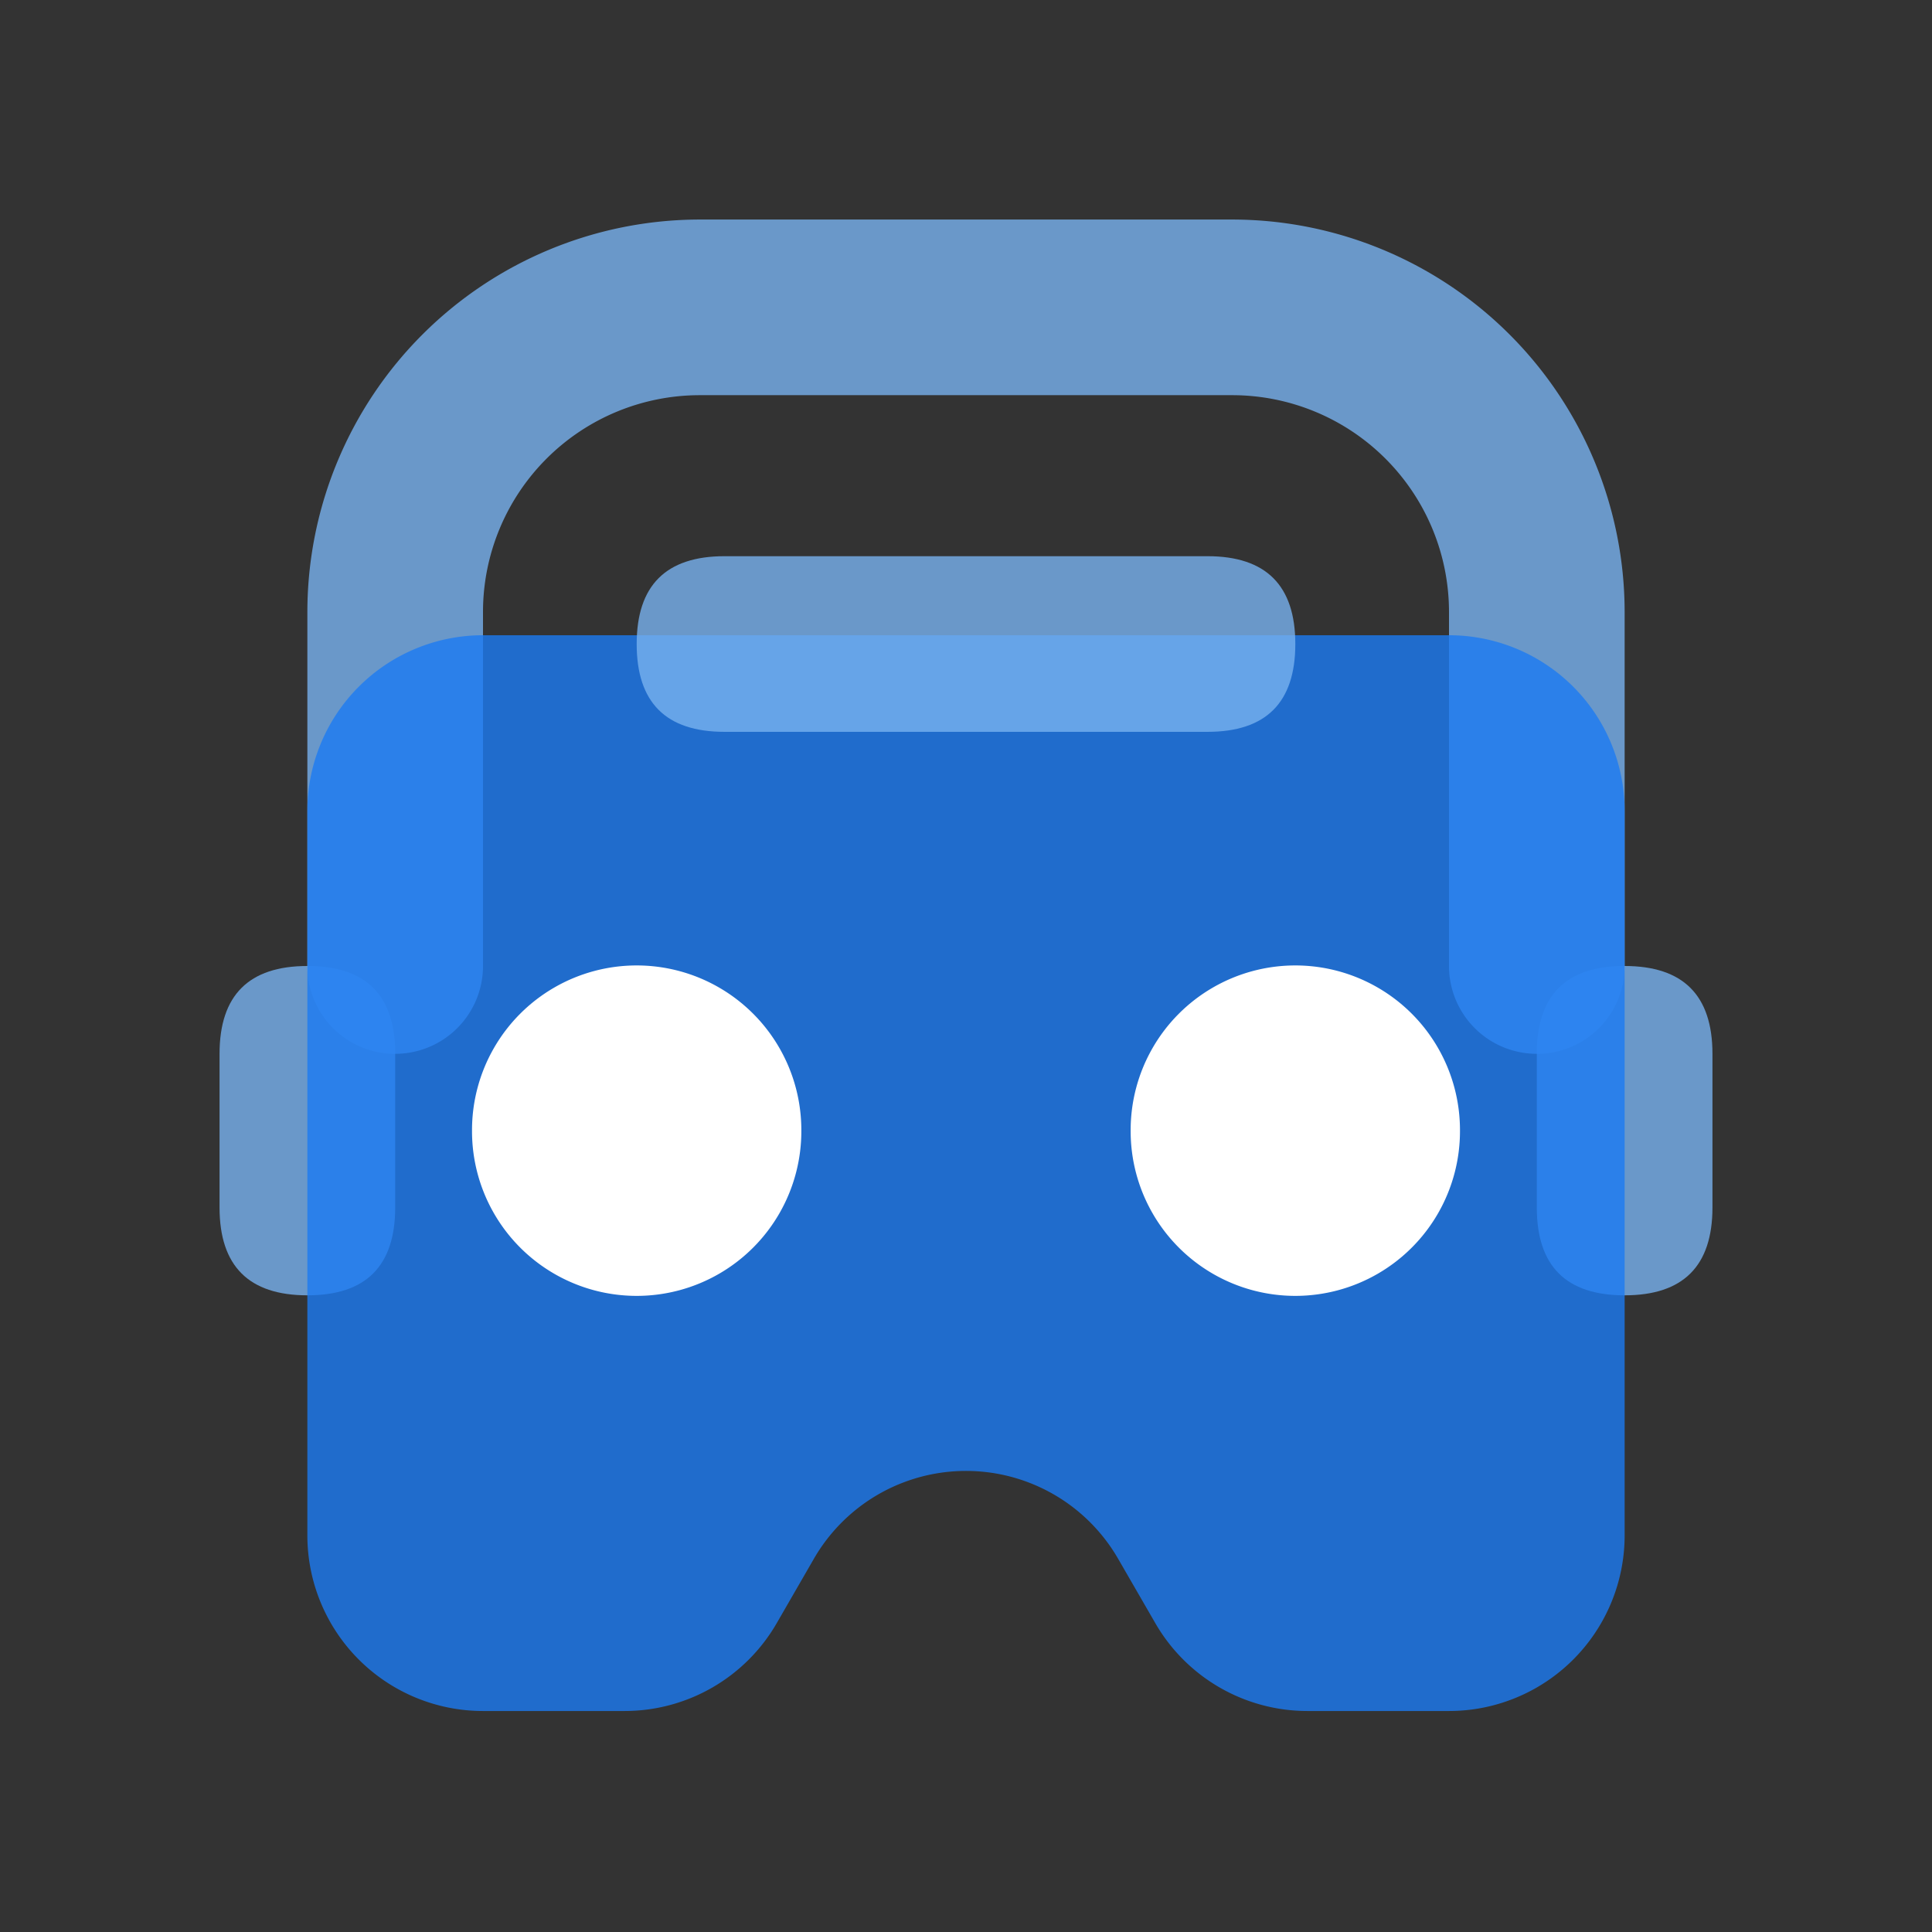
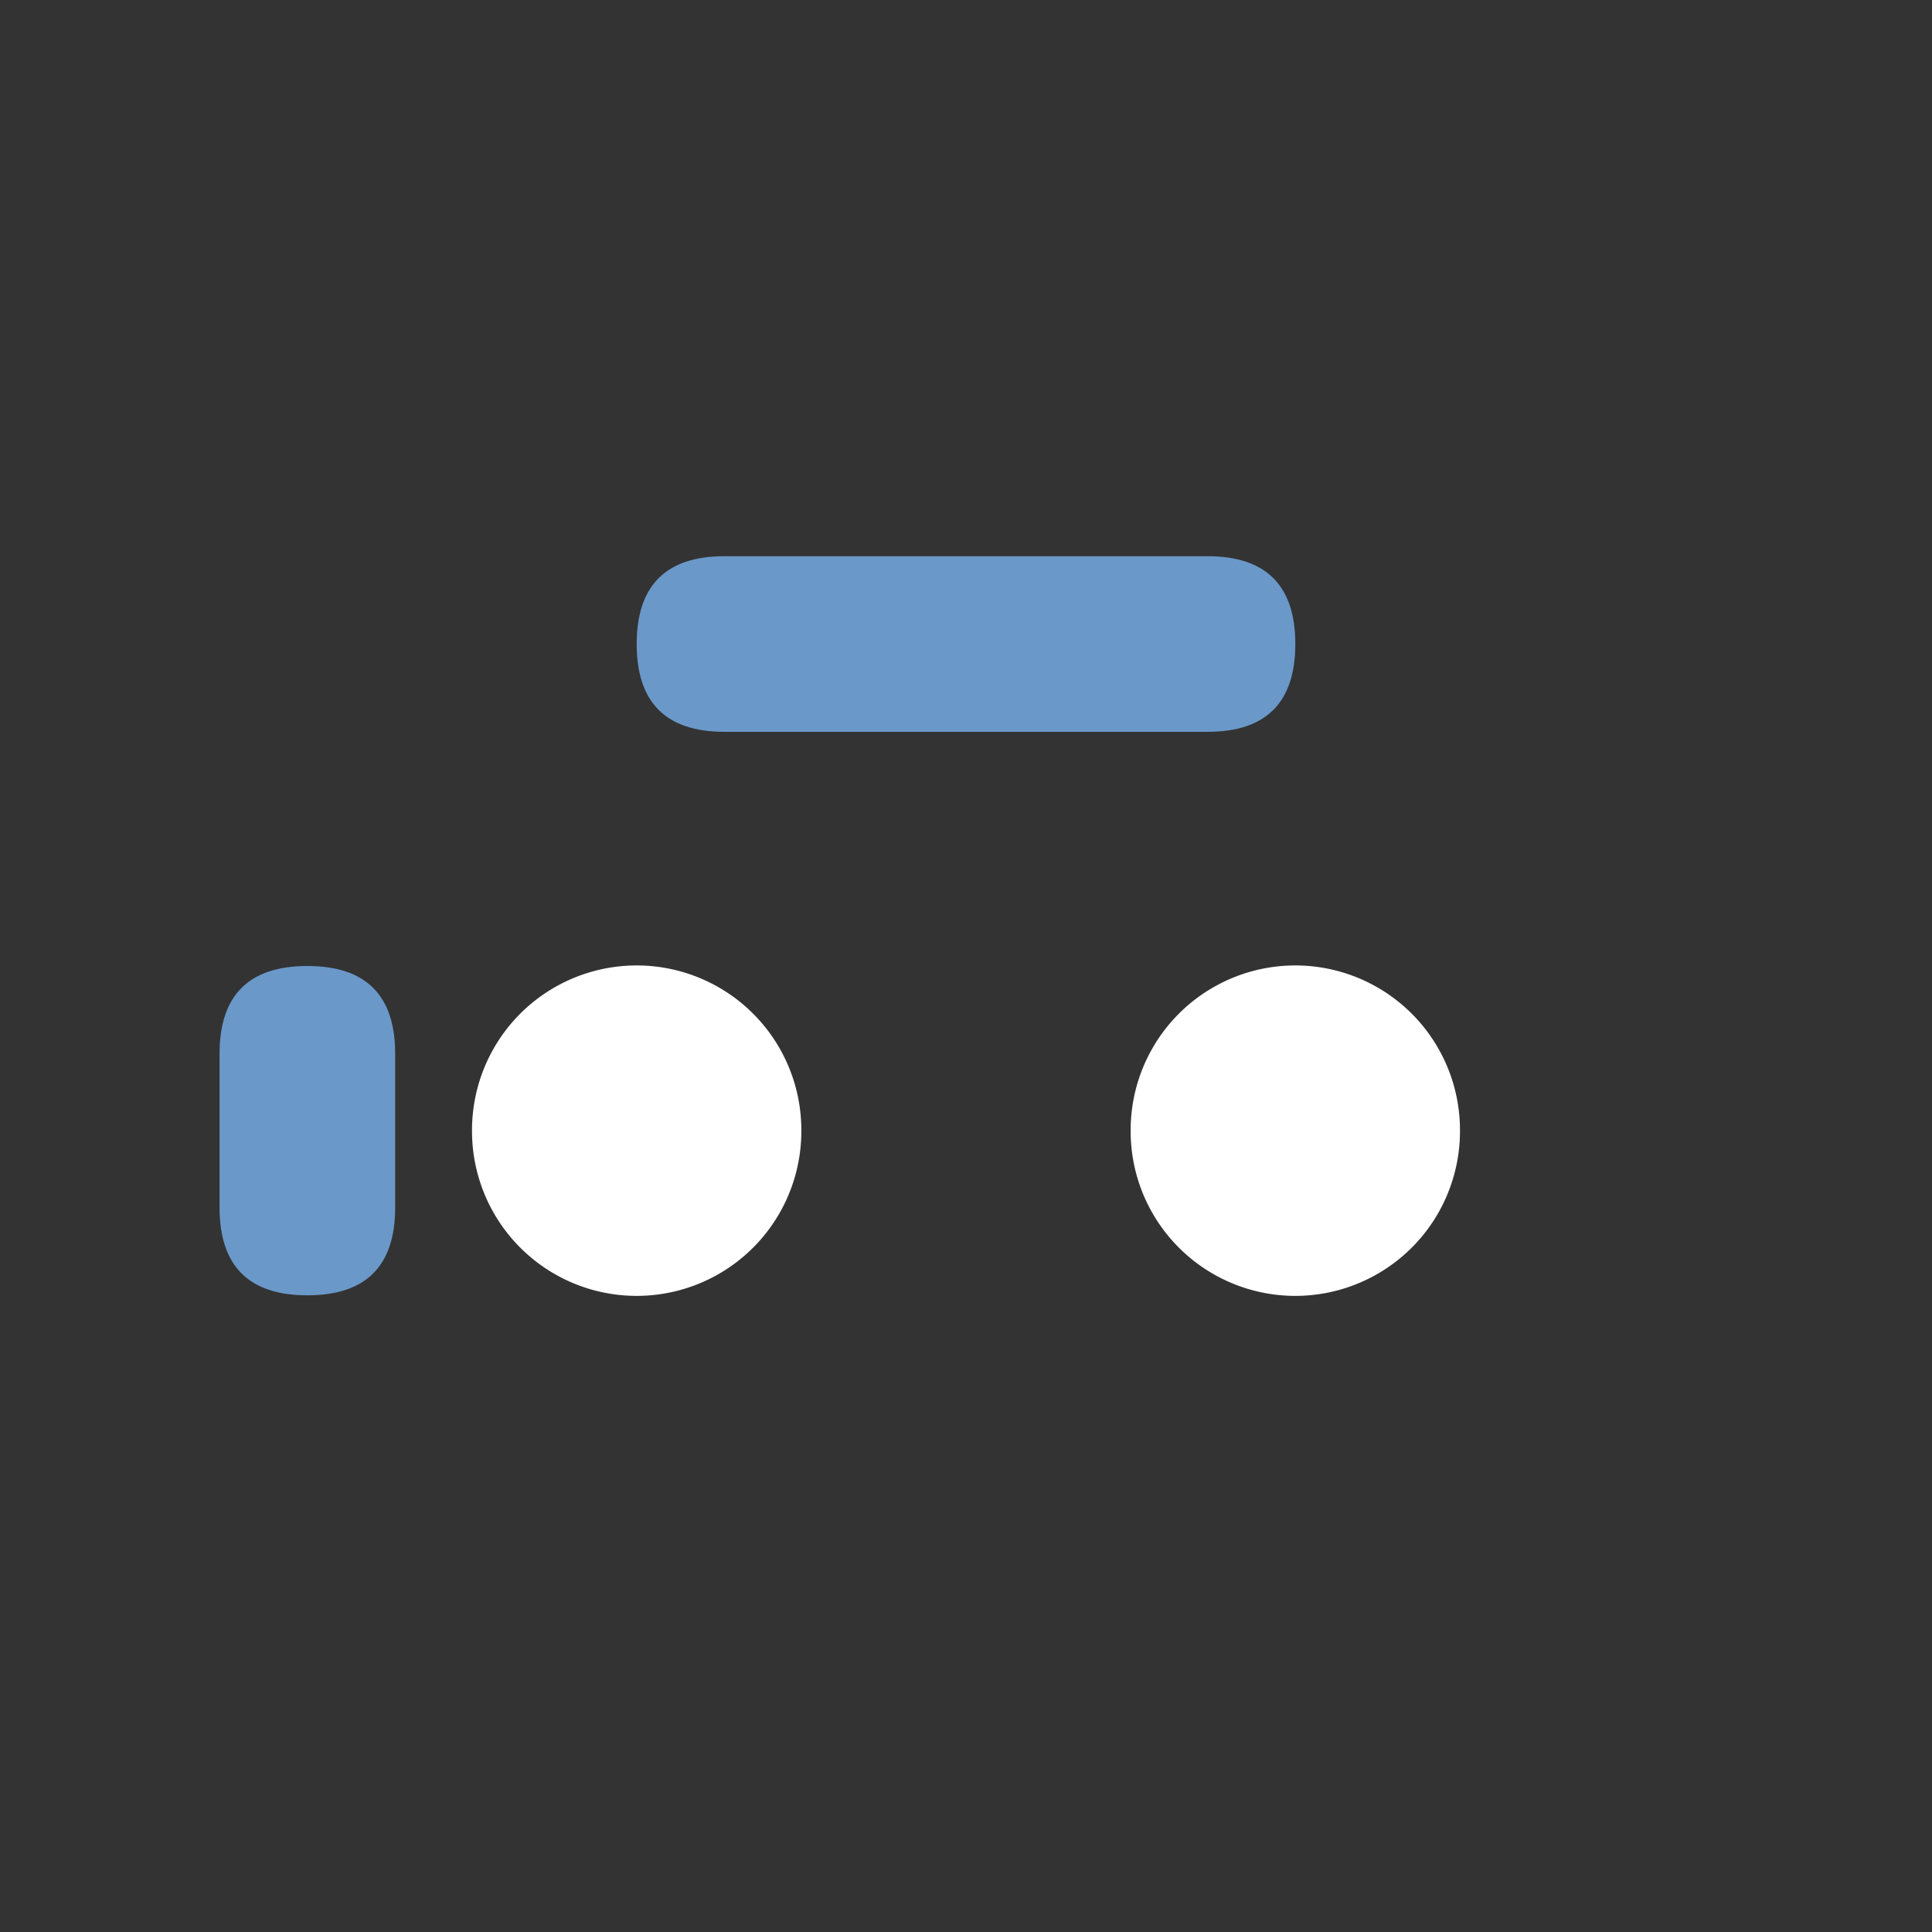
<svg xmlns="http://www.w3.org/2000/svg" t="1682945487859" class="icon" viewBox="0 0 1024 1024" version="1.1" p-id="1994" width="200" height="200">
  <rect x="0" y="0" width="1024" height="1024" fill="#333333" stroke="none" />
-   <path d="M814.545 512m46.545 0l0 0q46.545 0 46.545 46.545l0 81.455q0 46.545-46.545 46.545l0 0q-46.545 0-46.545-46.545l0-81.455q0-46.545 46.545-46.545Z" fill="#78B1EF" opacity=".8" p-id="1995" />
  <path d="M116.364 512m46.545 0l0 0q46.545 0 46.545 46.545l0 81.455q0 46.545-46.545 46.545l0 0q-46.545 0-46.545-46.545l0-81.455q0-46.545 46.545-46.545Z" fill="#78B1EF" opacity=".8" p-id="1996" />
-   <path d="M814.545 558.545a46.545 46.545 0 0 1-46.545-46.545v-187.741a114.921 114.921 0 0 0-114.804-114.804h-282.368a114.921 114.921 0 0 0-114.828 114.804V512a46.545 46.545 0 0 1-46.545 46.545 46.545 46.545 0 0 1-46.545-46.545v-187.741a208.151 208.151 0 0 1 207.919-207.895h282.368a208.128 208.128 0 0 1 207.895 207.895V512a46.545 46.545 0 0 1-46.545 46.545z" fill="#78B1EF" opacity=".8" p-id="1997" />
-   <path d="M768 336.687h-512a93.091 93.091 0 0 0-93.091 93.091v384a93.091 93.091 0 0 0 93.091 93.091h75.055a93.091 93.091 0 0 0 80.617-46.545l19.712-34.164a93.091 93.091 0 0 1 161.233 0l19.735 34.164a93.091 93.091 0 0 0 80.617 46.545h75.031a93.091 93.091 0 0 0 93.091-93.091v-384a93.091 93.091 0 0 0-93.091-93.091z" fill="#1C7BF2" opacity=".8" p-id="1998" />
-   <path d="M337.455 599.273m-87.273 0a87.273 87.273 0 1 0 174.545 0 87.273 87.273 0 1 0-174.545 0Z" fill="#FFFFFF" p-id="1999" />
+   <path d="M337.455 599.273m-87.273 0a87.273 87.273 0 1 0 174.545 0 87.273 87.273 0 1 0-174.545 0" fill="#FFFFFF" p-id="1999" />
  <path d="M686.545 599.273m-87.273 0a87.273 87.273 0 1 0 174.545 0 87.273 87.273 0 1 0-174.545 0Z" fill="#FFFFFF" p-id="2000" />
  <path d="M686.545 294.796m0 46.545l0 0q0 46.545-46.545 46.545l-256 0q-46.545 0-46.545-46.545l0 0q0-46.545 46.545-46.545l256 0q46.545 0 46.545 46.545Z" fill="#78B1EF" opacity=".8" p-id="2001" />
</svg>